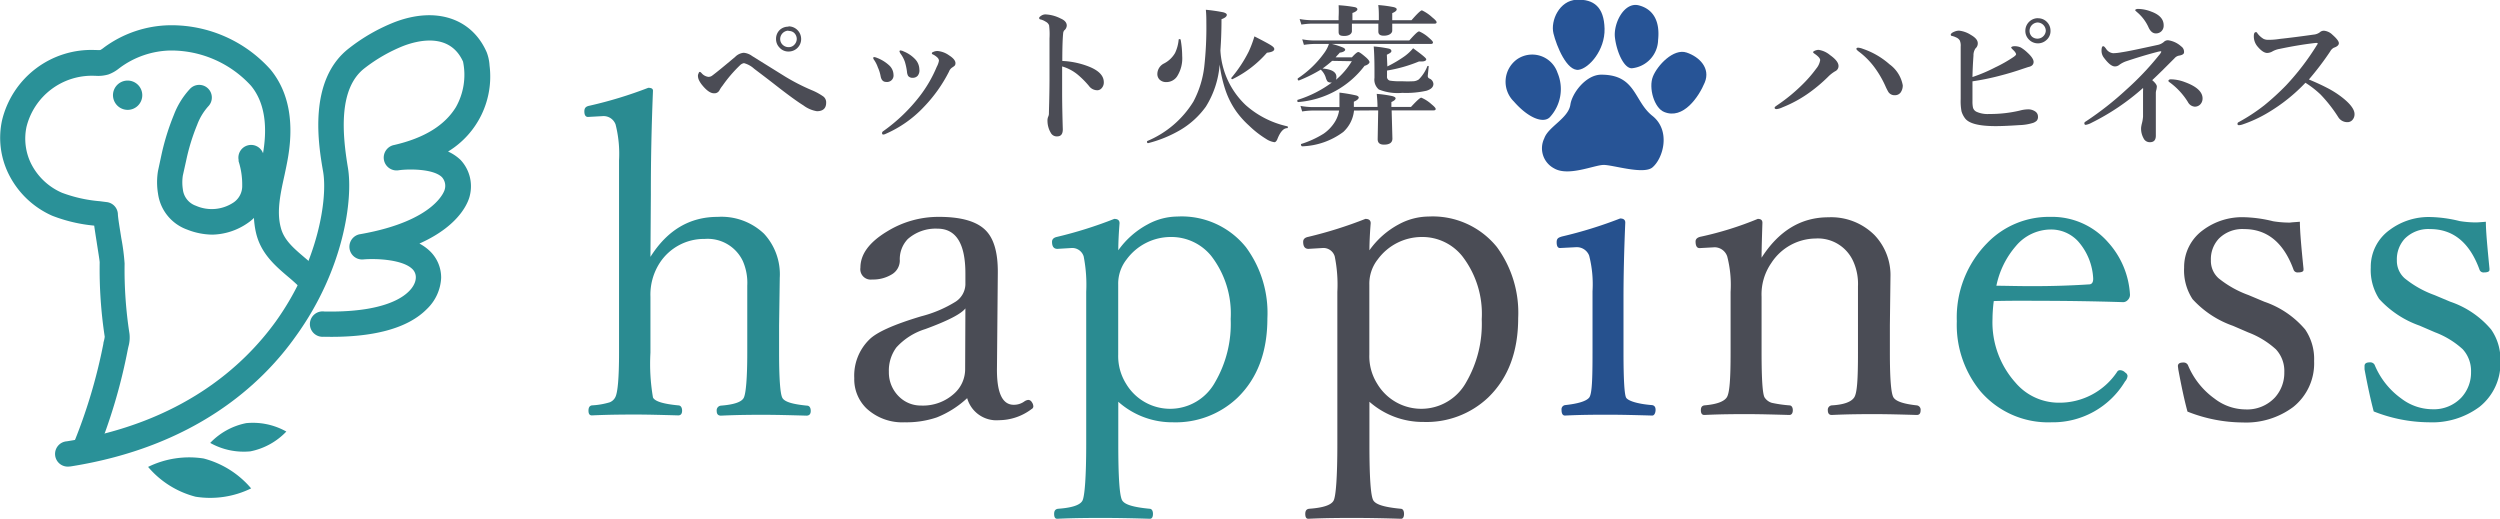
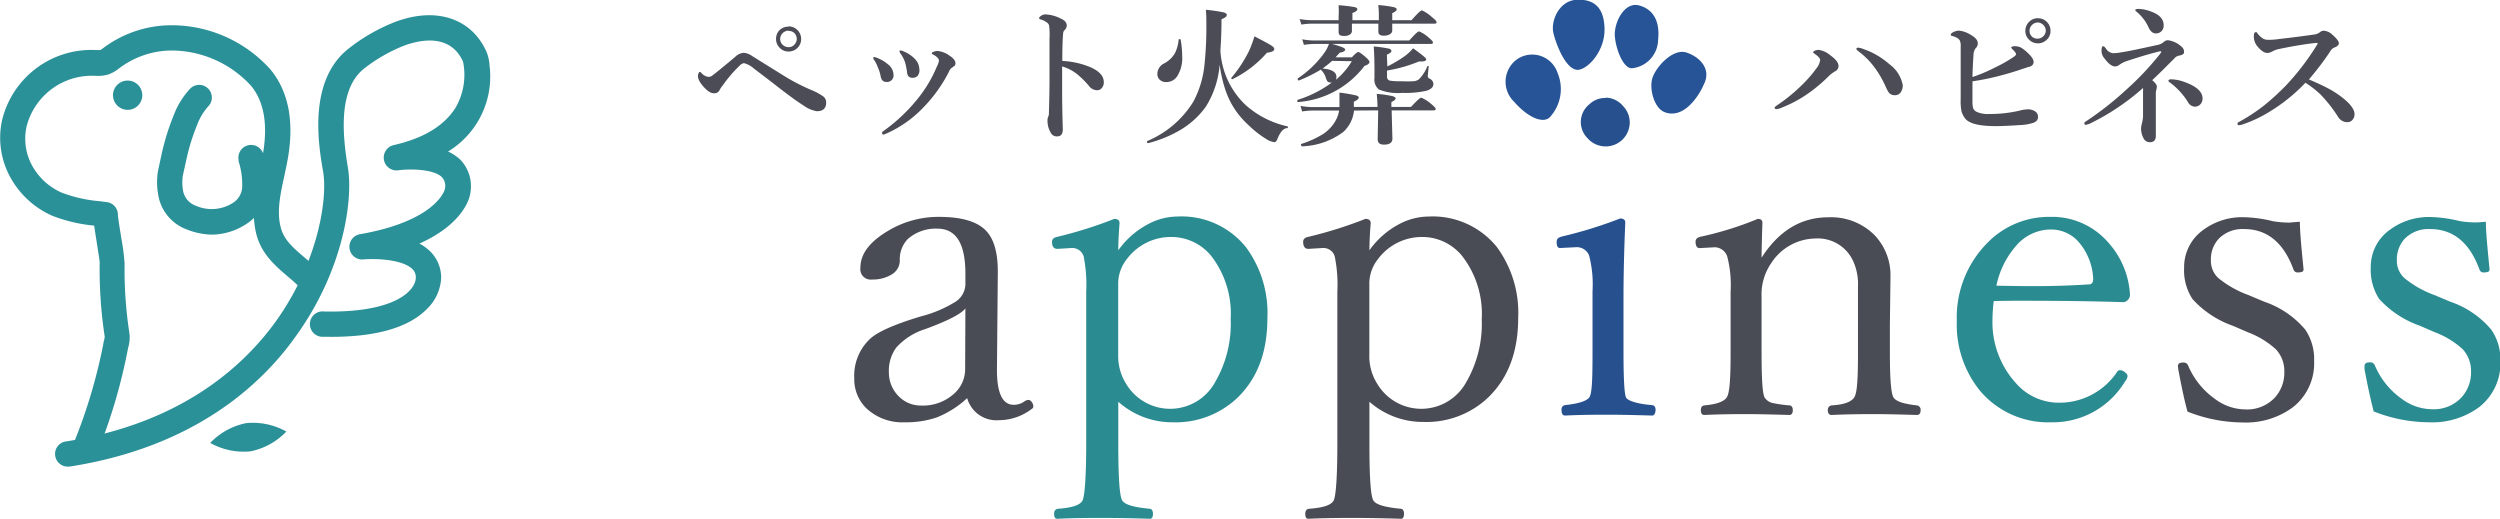
<svg xmlns="http://www.w3.org/2000/svg" viewBox="0 0 296.95 61.61">
  <defs>
    <style>.cls-1{fill:#2a8b91;}.cls-2{fill:#4a4c55;}.cls-3{fill:#26518e;}.cls-4{fill:#275496;}.cls-5{fill:#2a9198;}.cls-6{fill:#4b4c55;}</style>
  </defs>
  <g id="レイヤー_2" data-name="レイヤー 2">
    <g id="レイヤー_1-2" data-name="レイヤー 1">
-       <path class="cls-1" d="M77.26,30.51q3-4.76,8-4.75a7.33,7.33,0,0,1,5.49,2A7.1,7.1,0,0,1,92.62,33l-.08,5.66v3.27c0,3,.13,4.82.38,5.31s1.2.77,2.92.94c.31,0,.46.26.46.63s-.17.56-.51.56c-2.08-.06-3.75-.1-5-.1s-3,0-5.15.1c-.34,0-.51-.18-.51-.56a.56.56,0,0,1,.51-.63c1.55-.12,2.46-.43,2.71-.94s.41-2.33.41-5.31v-8A6.44,6.44,0,0,0,88.23,31a4.62,4.62,0,0,0-4.52-2.62,6.27,6.27,0,0,0-5.36,2.87,6.94,6.94,0,0,0-1.09,4v6.65a23.49,23.49,0,0,0,.3,5.31c.21.46,1.22.77,3,.94.3,0,.46.26.46.63s-.16.56-.46.56c-2.15-.06-3.77-.1-4.85-.1-1.39,0-3.19,0-5.41.1-.27,0-.4-.18-.4-.56s.13-.58.4-.63a8.86,8.86,0,0,0,2.11-.36,1.25,1.25,0,0,0,.66-.58c.3-.52.46-2.29.46-5.31V19.06a14.22,14.22,0,0,0-.41-4.27,1.51,1.51,0,0,0-1.47-1l-1.81.1c-.28,0-.43-.22-.43-.66s.21-.6.64-.68A50,50,0,0,0,77,10.43c.38,0,.56.11.56.35q-.26,6.41-.25,12.34Z" />
      <path class="cls-2" d="M114.88,47.29a11.57,11.57,0,0,1-3.61,2.29,11.22,11.22,0,0,1-3.81.58,6.24,6.24,0,0,1-4.54-1.65,4.82,4.82,0,0,1-1.45-3.6,6,6,0,0,1,1.78-4.57q1.29-1.31,6.17-2.77a14.57,14.57,0,0,0,4.11-1.75,2.54,2.54,0,0,0,1.14-2V32.49c0-3.56-1.11-5.33-3.32-5.33a5,5,0,0,0-3.53,1.24,3.46,3.46,0,0,0-.94,2.57,1.93,1.93,0,0,1-1,1.65,4.26,4.26,0,0,1-2.29.58,1.23,1.23,0,0,1-1.39-1.4c0-1.57,1-3,3.17-4.31a11.59,11.59,0,0,1,6.17-1.73q4.11,0,5.66,1.73,1.35,1.5,1.32,4.92l-.1,11.25q-.07,4.43,2,4.42a2.1,2.1,0,0,0,1.27-.41,1,1,0,0,1,.46-.17.51.51,0,0,1,.41.27.88.88,0,0,1,.18.51.37.37,0,0,1-.21.31,6.48,6.48,0,0,1-3.86,1.32A3.61,3.61,0,0,1,114.88,47.29Zm-.21-10.66c-.5.66-2.1,1.48-4.77,2.46a7.72,7.72,0,0,0-3.43,2.18,4.62,4.62,0,0,0-.89,2.9,4,4,0,0,0,1.27,3,3.65,3.65,0,0,0,2.52,1,5.51,5.51,0,0,0,4-1.45,3.88,3.88,0,0,0,1.27-2.92Z" />
      <path class="cls-1" d="M132.83,47.72v5.06c0,3.91.15,6.12.46,6.65s1.4.82,3.25,1c.27,0,.41.25.41.61s-.12.58-.36.58c-2.23-.07-4.05-.1-5.43-.1-1.56,0-3.42,0-5.59.1-.24,0-.36-.19-.36-.58s.17-.58.49-.61c1.67-.12,2.64-.45,2.89-1s.43-2.78.43-6.65V34.67a17.59,17.59,0,0,0-.3-4.21,1.42,1.42,0,0,0-1.47-1l-1.65.1c-.43,0-.64-.28-.64-.84,0-.3.2-.5.58-.58A49.92,49.92,0,0,0,132.35,26q.63,0,.63.51c-.1,1.28-.15,2.36-.15,3.22a10.14,10.14,0,0,1,3.51-3.09,7.47,7.47,0,0,1,3.5-.92A9.79,9.79,0,0,1,148,29.37a13.15,13.15,0,0,1,2.54,8.45q0,6-3.58,9.45a10.65,10.65,0,0,1-7.64,2.89A9.63,9.63,0,0,1,132.83,47.72Zm6.25-19.57a6.52,6.52,0,0,0-5.26,2.66,4.66,4.66,0,0,0-1,3v8.3a6.23,6.23,0,0,0,.94,3.48,6.09,6.09,0,0,0,10.56-.18,13.78,13.78,0,0,0,1.86-7.52,11.2,11.2,0,0,0-2.31-7.49A6.11,6.11,0,0,0,139.08,28.15Z" />
      <path class="cls-2" d="M162.66,47.72v5.06c0,3.91.15,6.12.46,6.65s1.4.82,3.25,1c.27,0,.4.25.4.61s-.12.58-.35.58c-2.24-.07-4-.1-5.44-.1-1.56,0-3.42,0-5.58.1-.24,0-.36-.19-.36-.58s.16-.58.48-.61c1.68-.12,2.64-.45,2.9-1s.43-2.78.43-6.65V34.67a16.86,16.86,0,0,0-.31-4.21,1.4,1.4,0,0,0-1.47-1l-1.65.1q-.63,0-.63-.84c0-.3.19-.5.58-.58A49.92,49.92,0,0,0,162.18,26q.63,0,.63.51c-.1,1.28-.15,2.36-.15,3.22a10.11,10.11,0,0,1,3.5-3.09,7.54,7.54,0,0,1,3.51-.92,9.81,9.81,0,0,1,8.12,3.61,13.21,13.21,0,0,1,2.54,8.45q0,6-3.58,9.45a10.65,10.65,0,0,1-7.64,2.89A9.6,9.6,0,0,1,162.66,47.72Zm6.24-19.57a6.5,6.5,0,0,0-5.25,2.66,4.66,4.66,0,0,0-1,3v8.3a6.15,6.15,0,0,0,.94,3.48,6.09,6.09,0,0,0,10.56-.18A13.78,13.78,0,0,0,176,37.92a11.2,11.2,0,0,0-2.31-7.49A6.08,6.08,0,0,0,168.9,28.15Z" />
      <path class="cls-3" d="M189.16,34.6a13.81,13.81,0,0,0-.4-4.24,1.57,1.57,0,0,0-1.53-1l-1.93.1c-.27,0-.4-.23-.4-.69s.21-.55.63-.68a50.78,50.78,0,0,0,6.91-2.14c.4,0,.61.16.61.49q-.21,5-.21,8.93v6.5c0,3.2.11,5,.31,5.36s1.29.75,3.1.89c.27.05.4.24.4.56s-.13.68-.4.68c-2.08-.06-3.77-.1-5.06-.1-1.52,0-3.29,0-5.3.1-.27,0-.41-.23-.41-.68a.5.5,0,0,1,.41-.56c1.57-.17,2.53-.47,2.87-.89s.4-2.16.4-5.36Zm1.55-23a2.73,2.73,0,0,1,2.08,1,2.78,2.78,0,0,1,.79,1.88,2.86,2.86,0,0,1-5,1.95,2.72,2.72,0,0,1-.81-1.95,2.69,2.69,0,0,1,1-2.08A2.68,2.68,0,0,1,190.71,11.64Z" />
      <path class="cls-2" d="M209.24,30.61q3.07-4.8,7.93-4.8a7.29,7.29,0,0,1,5.48,2.11,6.9,6.9,0,0,1,1.9,5l-.07,5.71v3.27c0,3.09.14,4.85.43,5.31s1.19.77,2.77.94a.52.52,0,0,1,.45.58c0,.38-.15.56-.45.56-2-.06-3.65-.1-4.9-.1s-3.06,0-5.21.1c-.3,0-.46-.18-.46-.56a.52.52,0,0,1,.46-.58c1.42-.08,2.31-.4,2.67-.94s.45-2.22.45-5.31V34a6.51,6.51,0,0,0-.58-3,4.6,4.6,0,0,0-4.47-2.67,6.35,6.35,0,0,0-5.25,2.92,6.53,6.53,0,0,0-1.15,4v6.65q0,4.73.36,5.31a1.56,1.56,0,0,0,.86.64,15.31,15.31,0,0,0,2.08.3c.27,0,.41.25.41.58s-.14.56-.41.56c-2.08-.06-3.71-.1-4.9-.1-1.38,0-3.12,0-5.2.1-.27,0-.41-.18-.41-.56s.14-.53.41-.58c1.42-.12,2.31-.43,2.66-.94s.46-2.24.46-5.31V34.67a13.53,13.53,0,0,0-.4-4.21,1.6,1.6,0,0,0-1.48-1.09l-1.8.1c-.32,0-.48-.26-.48-.79,0-.3.23-.5.68-.58A39.64,39.64,0,0,0,208.79,26c.37,0,.55.15.55.46C209.28,28.31,209.24,29.7,209.24,30.61Z" />
      <path class="cls-1" d="M236.82,35.76a17.77,17.77,0,0,0-.15,2.11,10.73,10.73,0,0,0,2.72,7.57,6.75,6.75,0,0,0,5,2.39,8.23,8.23,0,0,0,7.08-3.66.38.38,0,0,1,.35-.2.88.88,0,0,1,.61.28.53.53,0,0,1,.28.4,1.12,1.12,0,0,1-.3.66,10,10,0,0,1-8.74,4.85,10.6,10.6,0,0,1-8.43-3.68,12.42,12.42,0,0,1-2.81-8.33,12.58,12.58,0,0,1,3.6-9.27,10.21,10.21,0,0,1,7.52-3.12,8.82,8.82,0,0,1,6.83,3A10.11,10.11,0,0,1,253,35a.86.86,0,0,1-.26.63.75.75,0,0,1-.53.26c-3.5-.11-6.92-.16-10.23-.16C239.61,35.71,237.91,35.73,236.82,35.76Zm.31-1.82c1,0,2.44.05,4.26.05q3.54,0,6.73-.21c.34,0,.51-.22.51-.68a7.18,7.18,0,0,0-1.78-4.42,4.36,4.36,0,0,0-3.27-1.42,5.44,5.44,0,0,0-4.12,1.95A10.37,10.37,0,0,0,237.13,33.94Z" />
      <path class="cls-2" d="M273.18,26.34c0,1.11.17,3,.43,5.57v.15q0,.3-.69.3a.49.49,0,0,1-.5-.35q-1.76-4.8-5.87-4.8a3.94,3.94,0,0,0-3,1.14,3.57,3.57,0,0,0-.94,2.57,2.76,2.76,0,0,0,.91,2.13,12.31,12.31,0,0,0,3.56,2l1.88.79a11,11,0,0,1,4.85,3.3,6.23,6.23,0,0,1,1.06,3.75,6.62,6.62,0,0,1-2.49,5.46,9.36,9.36,0,0,1-6,1.83,18,18,0,0,1-6.55-1.29q-.51-1.86-1.09-5l-.05-.4c0-.29.21-.43.63-.43a.57.57,0,0,1,.56.3,9.3,9.3,0,0,0,3.18,4,6.09,6.09,0,0,0,3.65,1.27,4.5,4.5,0,0,0,3.51-1.42,4.37,4.37,0,0,0,1.11-3,3.77,3.77,0,0,0-1-2.72,10.32,10.32,0,0,0-3.27-2l-1.83-.79a11.71,11.71,0,0,1-4.8-3.17,6.23,6.23,0,0,1-1-3.74,5.42,5.42,0,0,1,2.26-4.47,7.76,7.76,0,0,1,4.85-1.52,15.81,15.81,0,0,1,3.46.48,12.28,12.28,0,0,0,2,.16C272.27,26.4,272.7,26.38,273.18,26.34Z" />
      <path class="cls-1" d="M295.27,26.34c0,1.11.18,3,.43,5.57v.15c0,.2-.23.3-.68.3a.49.49,0,0,1-.51-.35c-1.17-3.2-3.12-4.8-5.87-4.8a3.94,3.94,0,0,0-3,1.14,3.61,3.61,0,0,0-.94,2.57,2.77,2.77,0,0,0,.92,2.13,12.08,12.08,0,0,0,3.55,2l1.88.79a10.93,10.93,0,0,1,4.85,3.3A6.23,6.23,0,0,1,297,42.87a6.62,6.62,0,0,1-2.49,5.46,9.4,9.4,0,0,1-6,1.83,18.09,18.09,0,0,1-6.56-1.29c-.33-1.24-.7-2.91-1.09-5l0-.4c0-.29.21-.43.64-.43a.58.58,0,0,1,.56.3,9.28,9.28,0,0,0,3.17,4,6.14,6.14,0,0,0,3.66,1.27,4.49,4.49,0,0,0,3.5-1.42,4.38,4.38,0,0,0,1.12-3,3.82,3.82,0,0,0-1-2.72,10.27,10.27,0,0,0-3.28-2l-1.83-.79a11.78,11.78,0,0,1-4.8-3.17,6.3,6.3,0,0,1-1-3.74,5.39,5.39,0,0,1,2.26-4.47,7.74,7.74,0,0,1,4.85-1.52,15.66,15.66,0,0,1,3.45.48,12.41,12.41,0,0,0,2,.16Q294.57,26.4,295.27,26.34Z" />
-       <path class="cls-4" d="M190.2,8.87c-1.83,0-3.48,2.21-3.67,3.56-.24,1.63-2.63,2.62-3.1,4A2.69,2.69,0,0,0,184.6,20c1.69,1,4.79-.41,5.89-.41s4.73,1.17,5.78.3c1.3-1.09,2.21-4.38,0-6.13S194.34,8.87,190.2,8.87Z" />
      <path class="cls-4" d="M197.67,13.3c-1.19-.48-1.87-2.86-1.34-4.2s2.45-3.38,4-2.86,2.86,1.87,2.16,3.56S199.94,14.24,197.67,13.3Z" />
      <path class="cls-4" d="M193.82,8.11c-.95,0-1.81-2-2-3.67s1.1-4.26,2.85-3.8,2.51,1.93,2.28,4.09A3.46,3.46,0,0,1,193.82,8.11Z" />
      <path class="cls-4" d="M187.52,8.29c-1.4.2-2.63-2.8-3-4.32s.7-3.91,2.75-4,3.26.88,3.32,3.44S188.74,8.11,187.52,8.29Z" />
      <path class="cls-4" d="M180.17,7.06a3.29,3.29,0,0,0-.35,5c1.75,2,3.5,2.62,4.26,1.87A4.93,4.93,0,0,0,185,8.64,3.17,3.17,0,0,0,180.17,7.06Z" />
      <path class="cls-5" d="M10.07,54.94a1.46,1.46,0,0,1-.57-.12,1.49,1.49,0,0,1-.82-2,63.51,63.51,0,0,0,3.6-12c0-.13.05-.26.08-.39a3.76,3.76,0,0,0,.08-.43,53.28,53.28,0,0,1-.6-8.83c0-.22-.22-1.51-.36-2.45-.12-.76-.22-1.4-.29-1.92a18.36,18.36,0,0,1-5-1.18,10.52,10.52,0,0,1-5.19-5,9.72,9.72,0,0,1-.76-6.31A10.9,10.9,0,0,1,11.28,5.94h.15a2.63,2.63,0,0,0,.49,0,2.77,2.77,0,0,0,.36-.24l.09-.07A13.52,13.52,0,0,1,20.13,3a15.79,15.79,0,0,1,12,5.26c2.23,2.71,2.89,6.46,1.95,11.15-.08.42-.17.84-.26,1.27-.47,2.15-1,4.38-.47,6.34.36,1.47,1.51,2.45,2.84,3.58a24.76,24.76,0,0,1,1.86,1.72,1.5,1.5,0,0,1-2.19,2.06,21.52,21.52,0,0,0-1.62-1.49c-1.51-1.28-3.22-2.74-3.81-5.15-.64-2.63-.07-5.32.45-7.69.08-.42.17-.82.25-1.23.75-3.76.31-6.67-1.32-8.64A12.85,12.85,0,0,0,20.2,6a10.44,10.44,0,0,0-6,2.08l-.08.06a4.38,4.38,0,0,1-1.23.7A4.32,4.32,0,0,1,11.29,9h-.14a8,8,0,0,0-8,6.06,6.71,6.71,0,0,0,.53,4.35A7.39,7.39,0,0,0,7.37,22.9a16.71,16.71,0,0,0,4.48,1l.86.11A1.5,1.5,0,0,1,14,25.38c0,.44.24,1.81.41,2.92a25.36,25.36,0,0,1,.39,3,49.7,49.7,0,0,0,.58,8.34,4,4,0,0,1-.13,1.55l-.06.27A65.53,65.53,0,0,1,11.46,54,1.51,1.51,0,0,1,10.07,54.94Z" />
      <path class="cls-5" d="M13.42,11.3a1.75,1.75,0,0,0,1.77,1.75,1.74,1.74,0,1,0-1.77-1.75Z" />
      <path class="cls-5" d="M25.23,27.87a8.31,8.31,0,0,1-3-.6A5.29,5.29,0,0,1,18.77,23a8.23,8.23,0,0,1,0-2.71l.41-1.91a28.47,28.47,0,0,1,1.47-4.73,9.45,9.45,0,0,1,1.94-3.12,1.5,1.5,0,0,1,2.14,2.11,6.89,6.89,0,0,0-1.31,2.18,24.3,24.3,0,0,0-1.3,4.22l-.4,1.8a5.36,5.36,0,0,0,0,1.65,2.33,2.33,0,0,0,1.55,1.95,4.67,4.67,0,0,0,4.5-.41,2.35,2.35,0,0,0,1-2,9.07,9.07,0,0,0-.43-2.88l0-.16a1.51,1.51,0,0,1,2.92-.74l0,.15a11.82,11.82,0,0,1,.51,3.87,5.37,5.37,0,0,1-2.4,4.26A7.63,7.63,0,0,1,25.23,27.87Z" />
      <path class="cls-5" d="M8.16,55.42a1.5,1.5,0,0,1-.23-3c13.64-2.16,21-8.94,24.83-14.24,5.1-7.13,6.16-14.69,5.62-17.79S36.51,9.51,41.5,5.7a21.65,21.65,0,0,1,5.32-3.05c4.93-1.91,9.23-.5,11,3.58h0a5.3,5.3,0,0,1,.33,1.56A10.43,10.43,0,0,1,53.22,18a5.3,5.3,0,0,1,1.49,1,4.58,4.58,0,0,1,1.11,4.17c-.09.46-.87,3.47-6,5.76a5.59,5.59,0,0,1,1.13.79A4.36,4.36,0,0,1,52.4,33a5.46,5.46,0,0,1-1.69,3.7C48.45,39,44.33,40.13,38.46,40a1.51,1.51,0,1,1,.06-3c8.54.17,10.83-2.55,10.87-4a1.35,1.35,0,0,0-.46-1.09c-1.15-1.06-4.12-1.23-5.72-1.1a1.5,1.5,0,0,1-.39-3c9-1.59,10-5.25,10-5.29a1.54,1.54,0,0,0-.32-1.47c-1-1-3.89-1-5.12-.83a1.51,1.51,0,0,1-.55-3c3.59-.83,6-2.34,7.32-4.49A7.79,7.79,0,0,0,55,7.32C53.4,3.78,49.52,4.84,47.9,5.46a19,19,0,0,0-4.58,2.63c-3.17,2.42-2.65,7.89-2,11.8.64,3.72-.47,12.12-6.15,20C31.07,45.71,23.06,53.08,8.4,55.4Z" />
-       <path class="cls-5" d="M23.23,59a11,11,0,0,1-5.64-3.54,11.08,11.08,0,0,1,6.6-1,11.06,11.06,0,0,1,5.64,3.55A11.05,11.05,0,0,1,23.23,59Z" />
      <path class="cls-5" d="M29.75,53.61a8.12,8.12,0,0,1-4.78-1,8.08,8.08,0,0,1,4.27-2.35,8.1,8.1,0,0,1,4.77,1A8.08,8.08,0,0,1,29.75,53.61Z" />
      <path class="cls-6" d="M84.14,9.13A.73.73,0,0,0,84.57,9q.72-.53,2.76-2.25a1.63,1.63,0,0,1,1-.48,1.93,1.93,0,0,1,1,.38L93.27,9.1a24.38,24.38,0,0,0,3.17,1.62,6.89,6.89,0,0,1,1.38.76.88.88,0,0,1,.31.73c0,.65-.37,1-1.1,1a3.63,3.63,0,0,1-1.6-.69c-.71-.44-1.8-1.23-3.26-2.37s-2.33-1.78-2.61-2a2.9,2.9,0,0,0-1.19-.65.89.89,0,0,0-.49.27,16.24,16.24,0,0,0-2.06,2.41,3.12,3.12,0,0,0-.35.52.67.67,0,0,1-.67.38c-.41,0-.88-.33-1.42-1A2.88,2.88,0,0,1,83,9.47,1.32,1.32,0,0,1,82.9,9,.71.71,0,0,1,83,8.67c0-.08.08-.13.13-.13s.11.05.19.13A1.27,1.27,0,0,0,84.14,9.13Zm9.52-6a1.5,1.5,0,0,1,1.5,1.5,1.47,1.47,0,0,1-.49,1.11,1.49,1.49,0,0,1-1,.38,1.4,1.4,0,0,1-1.1-.49,1.41,1.41,0,0,1-.39-1,1.44,1.44,0,0,1,.49-1.12A1.47,1.47,0,0,1,93.66,3.17Zm0,.51a1,1,0,0,0-.73.33,1,1,0,0,0-.26.66.94.94,0,0,0,.33.72,1,1,0,0,0,.66.25.9.9,0,0,0,.72-.32,1,1,0,0,0,.26-.65,1,1,0,0,0-.33-.74A.91.91,0,0,0,93.66,3.68Z" />
      <path class="cls-6" d="M103.84,7.14a.62.62,0,0,1-.12-.24.11.11,0,0,1,.12-.12,1,1,0,0,1,.27.07,4.52,4.52,0,0,1,1.48.89,1.57,1.57,0,0,1,.54,1.13.77.77,0,0,1-.88.86c-.35,0-.57-.23-.65-.68A4.4,4.4,0,0,0,104.27,8,3.64,3.64,0,0,0,103.84,7.14Zm7.69.07a.57.57,0,0,0-.19-.38,2.12,2.12,0,0,0-.56-.38.1.1,0,0,1-.09-.1c0-.06,0-.12.14-.17a1.16,1.16,0,0,1,.56-.12,2.78,2.78,0,0,1,1.35.52c.5.32.75.63.75.92s-.13.34-.39.52a1,1,0,0,0-.38.49,17.3,17.3,0,0,1-3,4.21,13.75,13.75,0,0,1-4.5,3.17.71.71,0,0,1-.31.09c-.09,0-.14-.06-.14-.19a.29.29,0,0,1,.14-.21,20.25,20.25,0,0,0,4.36-4.19,15.36,15.36,0,0,0,2-3.46A2.36,2.36,0,0,0,111.53,7.21ZM107,6.42a.82.82,0,0,1-.14-.26A.11.11,0,0,1,107,6a.89.89,0,0,1,.34.11,3.83,3.83,0,0,1,1.34.9,1.79,1.79,0,0,1,.52,1.22A1,1,0,0,1,109,9a.75.75,0,0,1-.57.24.65.65,0,0,1-.56-.22,1.21,1.21,0,0,1-.14-.51,7.13,7.13,0,0,0-.25-1.17A3.62,3.62,0,0,0,107,6.42Z" />
      <path class="cls-6" d="M126.18,7.24a9.77,9.77,0,0,1,3.26.71c1.12.47,1.67,1.07,1.67,1.82a1,1,0,0,1-.28.73.67.67,0,0,1-.49.22,1.23,1.23,0,0,1-1-.52,10.66,10.66,0,0,0-1.3-1.31,5.17,5.17,0,0,0-1.88-1V11c0,.31,0,1.76.08,4.36,0,.56-.22.84-.67.84a.79.79,0,0,1-.75-.41,2.81,2.81,0,0,1-.4-1.43,1.14,1.14,0,0,1,.09-.51.94.94,0,0,0,.08-.31c0-.45.06-1.79.07-4,0-.63,0-1.18,0-1.66V4.56A8.61,8.61,0,0,0,124.61,3a.81.81,0,0,0-.38-.41,2.14,2.14,0,0,0-.62-.28c-.12,0-.18-.09-.18-.17s.08-.16.24-.27a.92.92,0,0,1,.5-.16,4.4,4.4,0,0,1,1.82.49q.72.31.72.84a.79.79,0,0,1-.31.58.69.69,0,0,0-.12.36C126.22,4.57,126.18,5.64,126.18,7.24Z" />
      <path class="cls-6" d="M144.87,7.67a11,11,0,0,1-1.64,5,10,10,0,0,1-3,2.75A14.72,14.72,0,0,1,136.39,17c-.1,0-.14,0-.14-.17a.09.09,0,0,1,0-.07,11.75,11.75,0,0,0,5.5-4.69,11.74,11.74,0,0,0,1.29-4.13,42.17,42.17,0,0,0,.25-5.26c0-.42,0-.92-.06-1.52a20.39,20.39,0,0,1,2.07.3q.42.12.42.3c0,.2-.21.37-.63.52,0,1.52-.06,2.75-.13,3.71a9.64,9.64,0,0,0,3,6.49A11,11,0,0,0,152.9,15s.07,0,.07.1,0,.11-.07.12c-.46,0-.86.49-1.18,1.32-.1.23-.22.35-.35.35a2.41,2.41,0,0,1-1-.4,11.56,11.56,0,0,1-2-1.56,10.65,10.65,0,0,1-1.55-1.73,9.89,9.89,0,0,1-1.28-2.56A16,16,0,0,1,144.87,7.67Zm-4.63-2.94a11.14,11.14,0,0,1,.18,1.91,4,4,0,0,1-.61,2.44,1.53,1.53,0,0,1-1.28.67,1.1,1.1,0,0,1-.8-.3.93.93,0,0,1-.26-.66,1.41,1.41,0,0,1,.81-1.26,3.2,3.2,0,0,0,1.29-1.23A4.61,4.61,0,0,0,140,4.71a.08.08,0,0,1,.09-.06C140.2,4.65,140.23,4.68,140.24,4.73Zm11.12,1.1c0,.22-.29.37-.87.43a13,13,0,0,1-4.11,3.15h0c-.08,0-.13-.05-.13-.15a.08.08,0,0,1,0,0,15.73,15.73,0,0,0,2.07-3.13A13.06,13.06,0,0,0,149,4.32c1.06.54,1.73.9,2,1.08S151.36,5.7,151.36,5.83Z" />
      <path class="cls-6" d="M158.64,6.81h1.94c.38-.42.63-.63.76-.63s.43.22.95.67c.25.23.38.41.38.53s-.2.34-.59.44a10.93,10.93,0,0,1-7.87,4.3c-.07,0-.11,0-.11-.17s0-.07,0-.08A13.51,13.51,0,0,0,158.2,9.8l-.16,0a.5.5,0,0,1-.37-.14,1.46,1.46,0,0,1-.2-.46,2.22,2.22,0,0,0-.59-.93,16.53,16.53,0,0,1-2.6,1.29h0c-.1,0-.14-.06-.14-.18s0,0,0-.06a12.06,12.06,0,0,0,3.13-3,3.92,3.92,0,0,0,.58-1.1H156.1a9,9,0,0,0-1.22.11l-.2-.66a8.37,8.37,0,0,0,1.46.14h11.25c.65-.72,1-1.08,1.18-1.08a4.15,4.15,0,0,1,1.15.75c.33.28.49.46.49.56s-.08.18-.23.18H158.2a9,9,0,0,1,1.35.44c.16.08.23.16.23.26s-.21.29-.64.33a3,3,0,0,1-.27.3Zm6.73-4c0,.28,0,.55,0,.83s-.32.6-1,.6c-.44,0-.65-.16-.65-.49V2.81h-3.14c0,.29,0,.58,0,.88s-.3.58-.9.58S159,4.1,159,3.75c0,0,0-.15,0-.35s0-.41,0-.59h-3.22a8.7,8.7,0,0,0-1.2.11l-.21-.66a8.52,8.52,0,0,0,1.44.14h3.19V2A12.18,12.18,0,0,0,159,.62a16.54,16.54,0,0,1,1.93.23c.2.05.3.14.3.26s-.2.31-.59.43V2.4h3.14V2.11c0-.46,0-1-.07-1.51a14.8,14.8,0,0,1,1.8.24q.39.09.39.27c0,.15-.17.3-.53.45V2.4h2.29c.68-.78,1.09-1.17,1.24-1.17a4.77,4.77,0,0,1,1.22.83c.35.28.52.47.52.58s-.08.17-.23.17Zm-4.54,10.32a4,4,0,0,1-1.27,2.54,8.64,8.64,0,0,1-4.89,1.71.12.12,0,0,1-.09-.06.22.22,0,0,1-.05-.14s0-.06,0-.07a11.56,11.56,0,0,0,2.69-1.23,4.78,4.78,0,0,0,1.33-1.39,3.68,3.68,0,0,0,.51-1.36h-3.17a8.82,8.82,0,0,0-1.22.11l-.2-.66a8.32,8.32,0,0,0,1.43.14h3.2q0-.44,0-.72c0-.05,0-.37,0-1a18.37,18.37,0,0,1,2,.34c.19.06.29.14.29.26s-.2.33-.58.48v.62h2.81c0-.57-.05-1.09-.09-1.55a14.41,14.41,0,0,1,1.83.26c.27.07.41.16.41.28s-.17.29-.5.43v.58h2.33c.67-.73,1.08-1.1,1.22-1.1a4.24,4.24,0,0,1,1.19.76c.34.28.52.47.52.58s-.08.17-.23.17h-5l.09,3.35q0,.72-1,.72c-.5,0-.75-.21-.75-.65l.06-3.33v-.09Zm-2.6-5.9c-.36.32-.74.62-1.14.91q1.65.13,1.65,1a.86.86,0,0,1-.06.34,8.81,8.81,0,0,0,1.89-2.21Zm6.56.66a14.56,14.56,0,0,0,2.06-1.22,5.5,5.5,0,0,0,1-.94c1,.73,1.56,1.17,1.56,1.31s-.17.26-.51.26l-.35,0a17.12,17.12,0,0,1-3.8,1.08v.69a.46.46,0,0,0,.35.51,7.88,7.88,0,0,0,1.42.07,13.5,13.5,0,0,0,1.38,0,1.24,1.24,0,0,0,.63-.22,4.48,4.48,0,0,0,1-1.54.08.08,0,0,1,.08-.06c.06,0,.09,0,.09.08-.07.71-.11,1.08-.11,1.11a.32.32,0,0,0,.22.32.74.74,0,0,1,.45.63c0,.37-.28.64-.83.81a11.15,11.15,0,0,1-2.87.25,6,6,0,0,1-2.78-.4,1.53,1.53,0,0,1-.52-1.38l0-1q0-1.57-.09-2.73a14.35,14.35,0,0,1,1.82.26c.19.06.28.15.28.29s-.18.26-.54.43Z" />
      <path class="cls-6" d="M216,5.92a2.74,2.74,0,0,1,1.38.63c.65.46,1,.89,1,1.29a.68.68,0,0,1-.41.63,4.1,4.1,0,0,0-.85.67,18.36,18.36,0,0,1-2.12,1.8,14.87,14.87,0,0,1-3.28,1.81,2.14,2.14,0,0,1-.7.21c-.15,0-.23-.06-.23-.16s.13-.18.39-.36a20.31,20.31,0,0,0,2.81-2.3,15.42,15.42,0,0,0,1.75-2,2.08,2.08,0,0,0,.46-1c0-.2-.22-.45-.67-.76-.11-.07-.17-.14-.17-.19s.09-.12.26-.19A1.34,1.34,0,0,1,216,5.92Zm4.67-.26a1.92,1.92,0,0,1,.6.14,9.27,9.27,0,0,1,3.17,1.84,3.94,3.94,0,0,1,1.57,2.49,1.43,1.43,0,0,1-.25.85.83.83,0,0,1-.69.33.87.87,0,0,1-.76-.37,6.7,6.7,0,0,1-.36-.71,11.88,11.88,0,0,0-1.42-2.39,9.09,9.09,0,0,0-1.71-1.69c-.22-.16-.32-.28-.32-.35S220.59,5.66,220.71,5.66Z" />
      <path class="cls-6" d="M234.29,9.66l0,1.86V12a3.7,3.7,0,0,0,.06.78.78.78,0,0,0,.45.51,3.21,3.21,0,0,0,1.47.25,15.45,15.45,0,0,0,3.62-.4,3.9,3.9,0,0,1,.94-.15,1.47,1.47,0,0,1,.93.26.72.72,0,0,1,.31.6.66.66,0,0,1-.17.51,1.27,1.27,0,0,1-.39.23,5.93,5.93,0,0,1-1.64.27c-1.17.08-2.12.12-2.83.12-1.94,0-3.15-.3-3.62-.91a2.58,2.58,0,0,1-.43-.84,6.45,6.45,0,0,1-.1-1.46c0-.72,0-1.84,0-3.34l0-2.9a1.55,1.55,0,0,0-.11-.73.91.91,0,0,0-.42-.35,2.29,2.29,0,0,0-.46-.17c-.13,0-.19-.09-.19-.17s.13-.23.39-.33a1.45,1.45,0,0,1,.59-.14,3.2,3.2,0,0,1,1.4.5c.56.32.83.64.83,1a.78.78,0,0,1-.27.61,1.43,1.43,0,0,0-.24.85q-.1,1.38-.12,2.55A18.59,18.59,0,0,0,237,8a16,16,0,0,0,2.18-1.24c.19-.13.29-.24.29-.32s-.1-.27-.31-.47-.27-.28-.27-.33.13-.15.38-.15a1.72,1.72,0,0,1,.76.15,4.59,4.59,0,0,1,.8.62c.5.46.74.84.72,1.13s-.21.49-.63.57l-.64.21c-.89.31-1.82.59-2.8.84A29.11,29.11,0,0,1,234.29,9.66Zm7.78-7.49a1.44,1.44,0,0,1,1.11.49,1.46,1.46,0,0,1,.38,1,1.4,1.4,0,0,1-.49,1.1,1.49,1.49,0,0,1-2.11-.1,1.43,1.43,0,0,1-.39-1,1.5,1.5,0,0,1,1.5-1.5Zm0,.5a1,1,0,0,0-1,1,.94.94,0,0,0,.33.72A1,1,0,0,0,243,3.67a1,1,0,0,0-1-1Z" />
      <path class="cls-6" d="M256.27,5.34A1.63,1.63,0,0,0,257,5a.7.7,0,0,1,.52-.22,2.89,2.89,0,0,1,1.56.73.77.77,0,0,1,.34.6v.11c0,.2-.23.33-.61.39a.92.92,0,0,0-.52.31c-1,1-1.84,1.85-2.65,2.6.37.32.55.57.55.76a2.29,2.29,0,0,1-.05.36,1.46,1.46,0,0,0-.07.39c0,.16,0,1,0,2.58s0,2.3,0,2.5q0,.78-.69.78a.8.8,0,0,1-.77-.47,2.35,2.35,0,0,1-.29-1.26,3.76,3.76,0,0,1,.1-.52,4.34,4.34,0,0,0,.13-.79c0-.29,0-.77,0-1.43V10.78a1.31,1.31,0,0,0,0-.33,27.56,27.56,0,0,1-6.13,4.14,2.14,2.14,0,0,1-.67.24c-.11,0-.17-.06-.17-.19s.09-.16.27-.28a37.41,37.41,0,0,0,4.69-3.69,34.2,34.2,0,0,0,3.89-4.09,1.72,1.72,0,0,0,.29-.42s0-.07-.09-.07a2.88,2.88,0,0,0-.43.09c-1.16.3-2.41.68-3.75,1.13a3.2,3.2,0,0,0-.7.38.82.82,0,0,1-.54.2c-.35,0-.77-.32-1.28-1a1.35,1.35,0,0,1-.31-.86c0-.36.07-.54.19-.54s.19.1.34.29a1.13,1.13,0,0,0,.85.54,6.2,6.2,0,0,0,1-.11C252.78,6.1,254.19,5.79,256.27,5.34Zm-2.35-4.28H254a4.45,4.45,0,0,1,1.53.32Q257,1.92,257,3v.06a.91.91,0,0,1-.31.69.92.92,0,0,1-.62.22q-.51,0-.84-.66a5.09,5.09,0,0,0-1.42-1.89c-.13-.12-.2-.19-.2-.22S253.73,1.06,253.92,1.06Zm3.9,8.36a4.91,4.91,0,0,1,1.69.33c1.4.51,2.11,1.16,2.11,1.94a1,1,0,0,1-.29.73.9.9,0,0,1-.64.25,1,1,0,0,1-.81-.55,8.3,8.3,0,0,0-2.18-2.35c-.09-.06-.14-.12-.14-.17S257.65,9.42,257.82,9.42Z" />
      <path class="cls-6" d="M274.25,9.44c.77.32,1.5.65,2.17,1a11.06,11.06,0,0,1,1.74,1.1c1,.77,1.51,1.46,1.51,2a1,1,0,0,1-.27.73.77.77,0,0,1-.56.24,1.26,1.26,0,0,1-1.11-.61,17,17,0,0,0-2.1-2.68,11.56,11.56,0,0,0-1.79-1.39,20.66,20.66,0,0,1-4.41,3.53,15.71,15.71,0,0,1-3.08,1.43,1.47,1.47,0,0,1-.4.08q-.18,0-.18-.15a.21.21,0,0,1,.13-.21,21.66,21.66,0,0,0,3.05-2,30.35,30.35,0,0,0,2.59-2.37,30,30,0,0,0,3.65-4.77.52.52,0,0,0,.11-.21s0-.06-.12-.06h-.12c-1.35.15-2.78.39-4.3.71a2.65,2.65,0,0,0-.83.29,1.32,1.32,0,0,1-.63.19c-.35,0-.76-.28-1.21-.84a1.84,1.84,0,0,1-.38-1.16c0-.31.08-.47.24-.47s.13.08.25.22a2.6,2.6,0,0,0,.65.57,1.25,1.25,0,0,0,.6.12c.2,0,.66,0,1.36-.11q1.76-.19,4-.51a1.45,1.45,0,0,0,.72-.26.72.72,0,0,1,.52-.2,1.65,1.65,0,0,1,1,.48c.5.44.76.78.76,1s-.2.41-.6.54a1.09,1.09,0,0,0-.43.44A34.25,34.25,0,0,1,274.25,9.44Z" />
    </g>
  </g>
</svg>